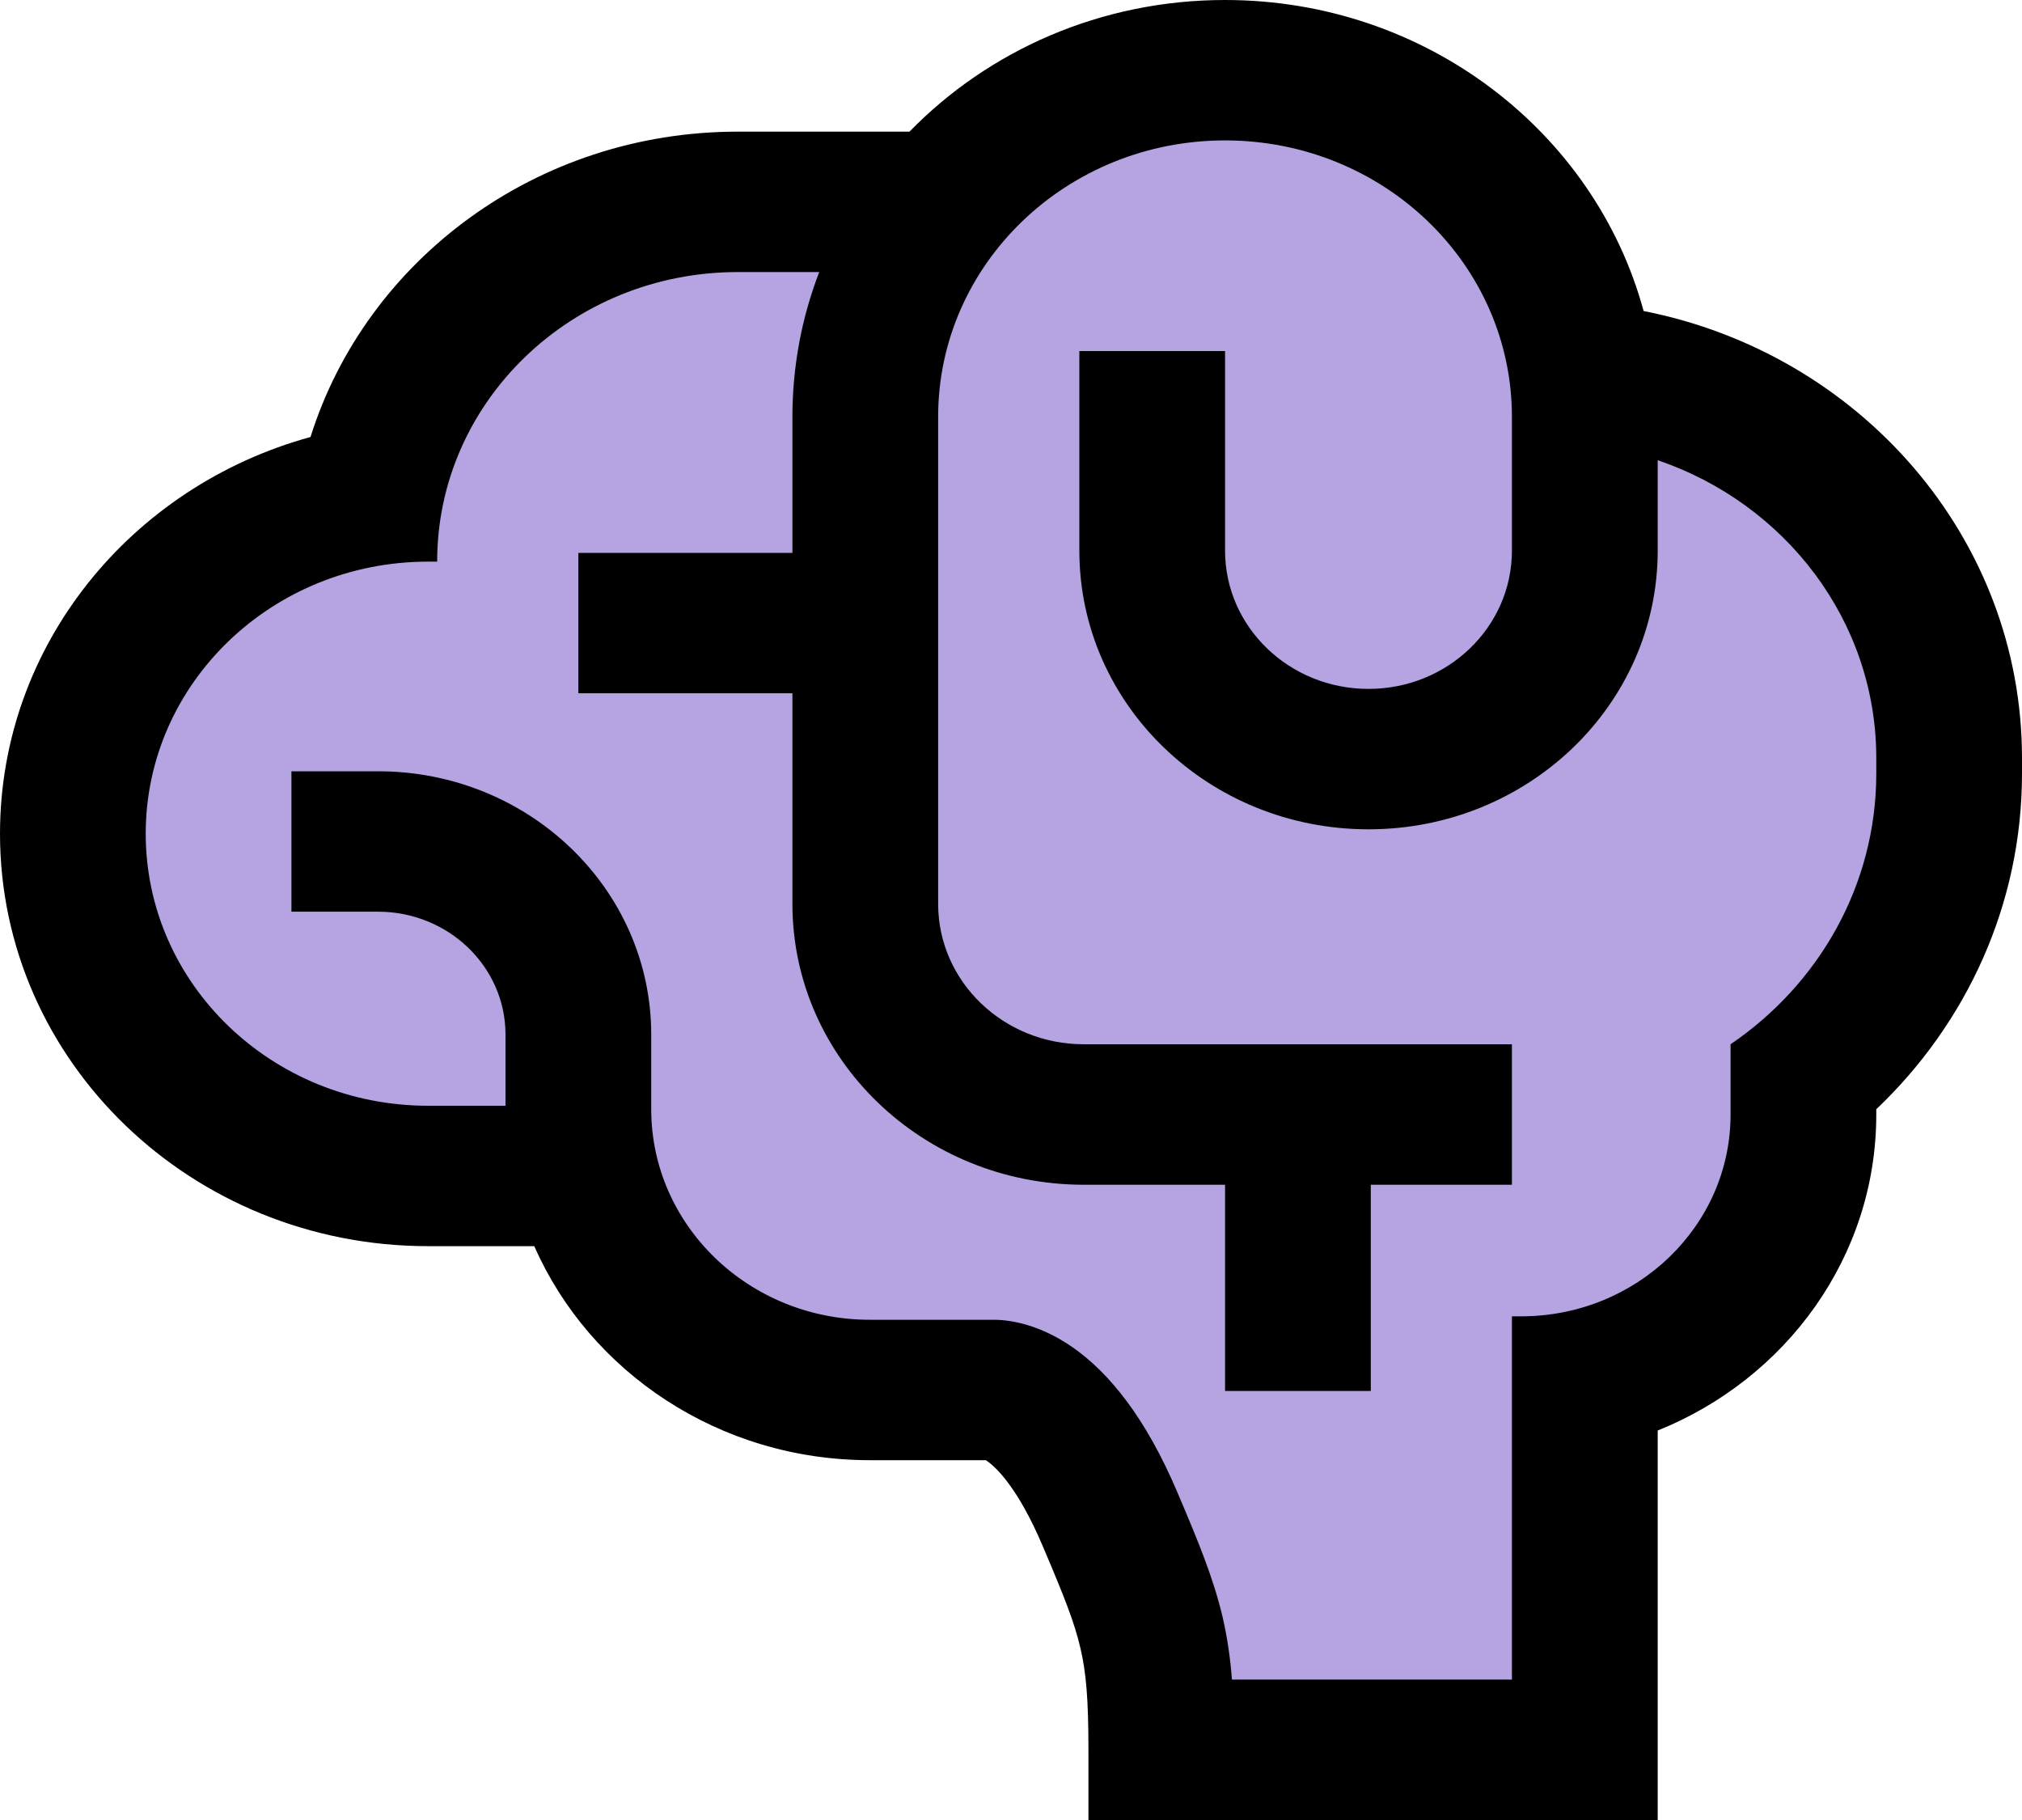
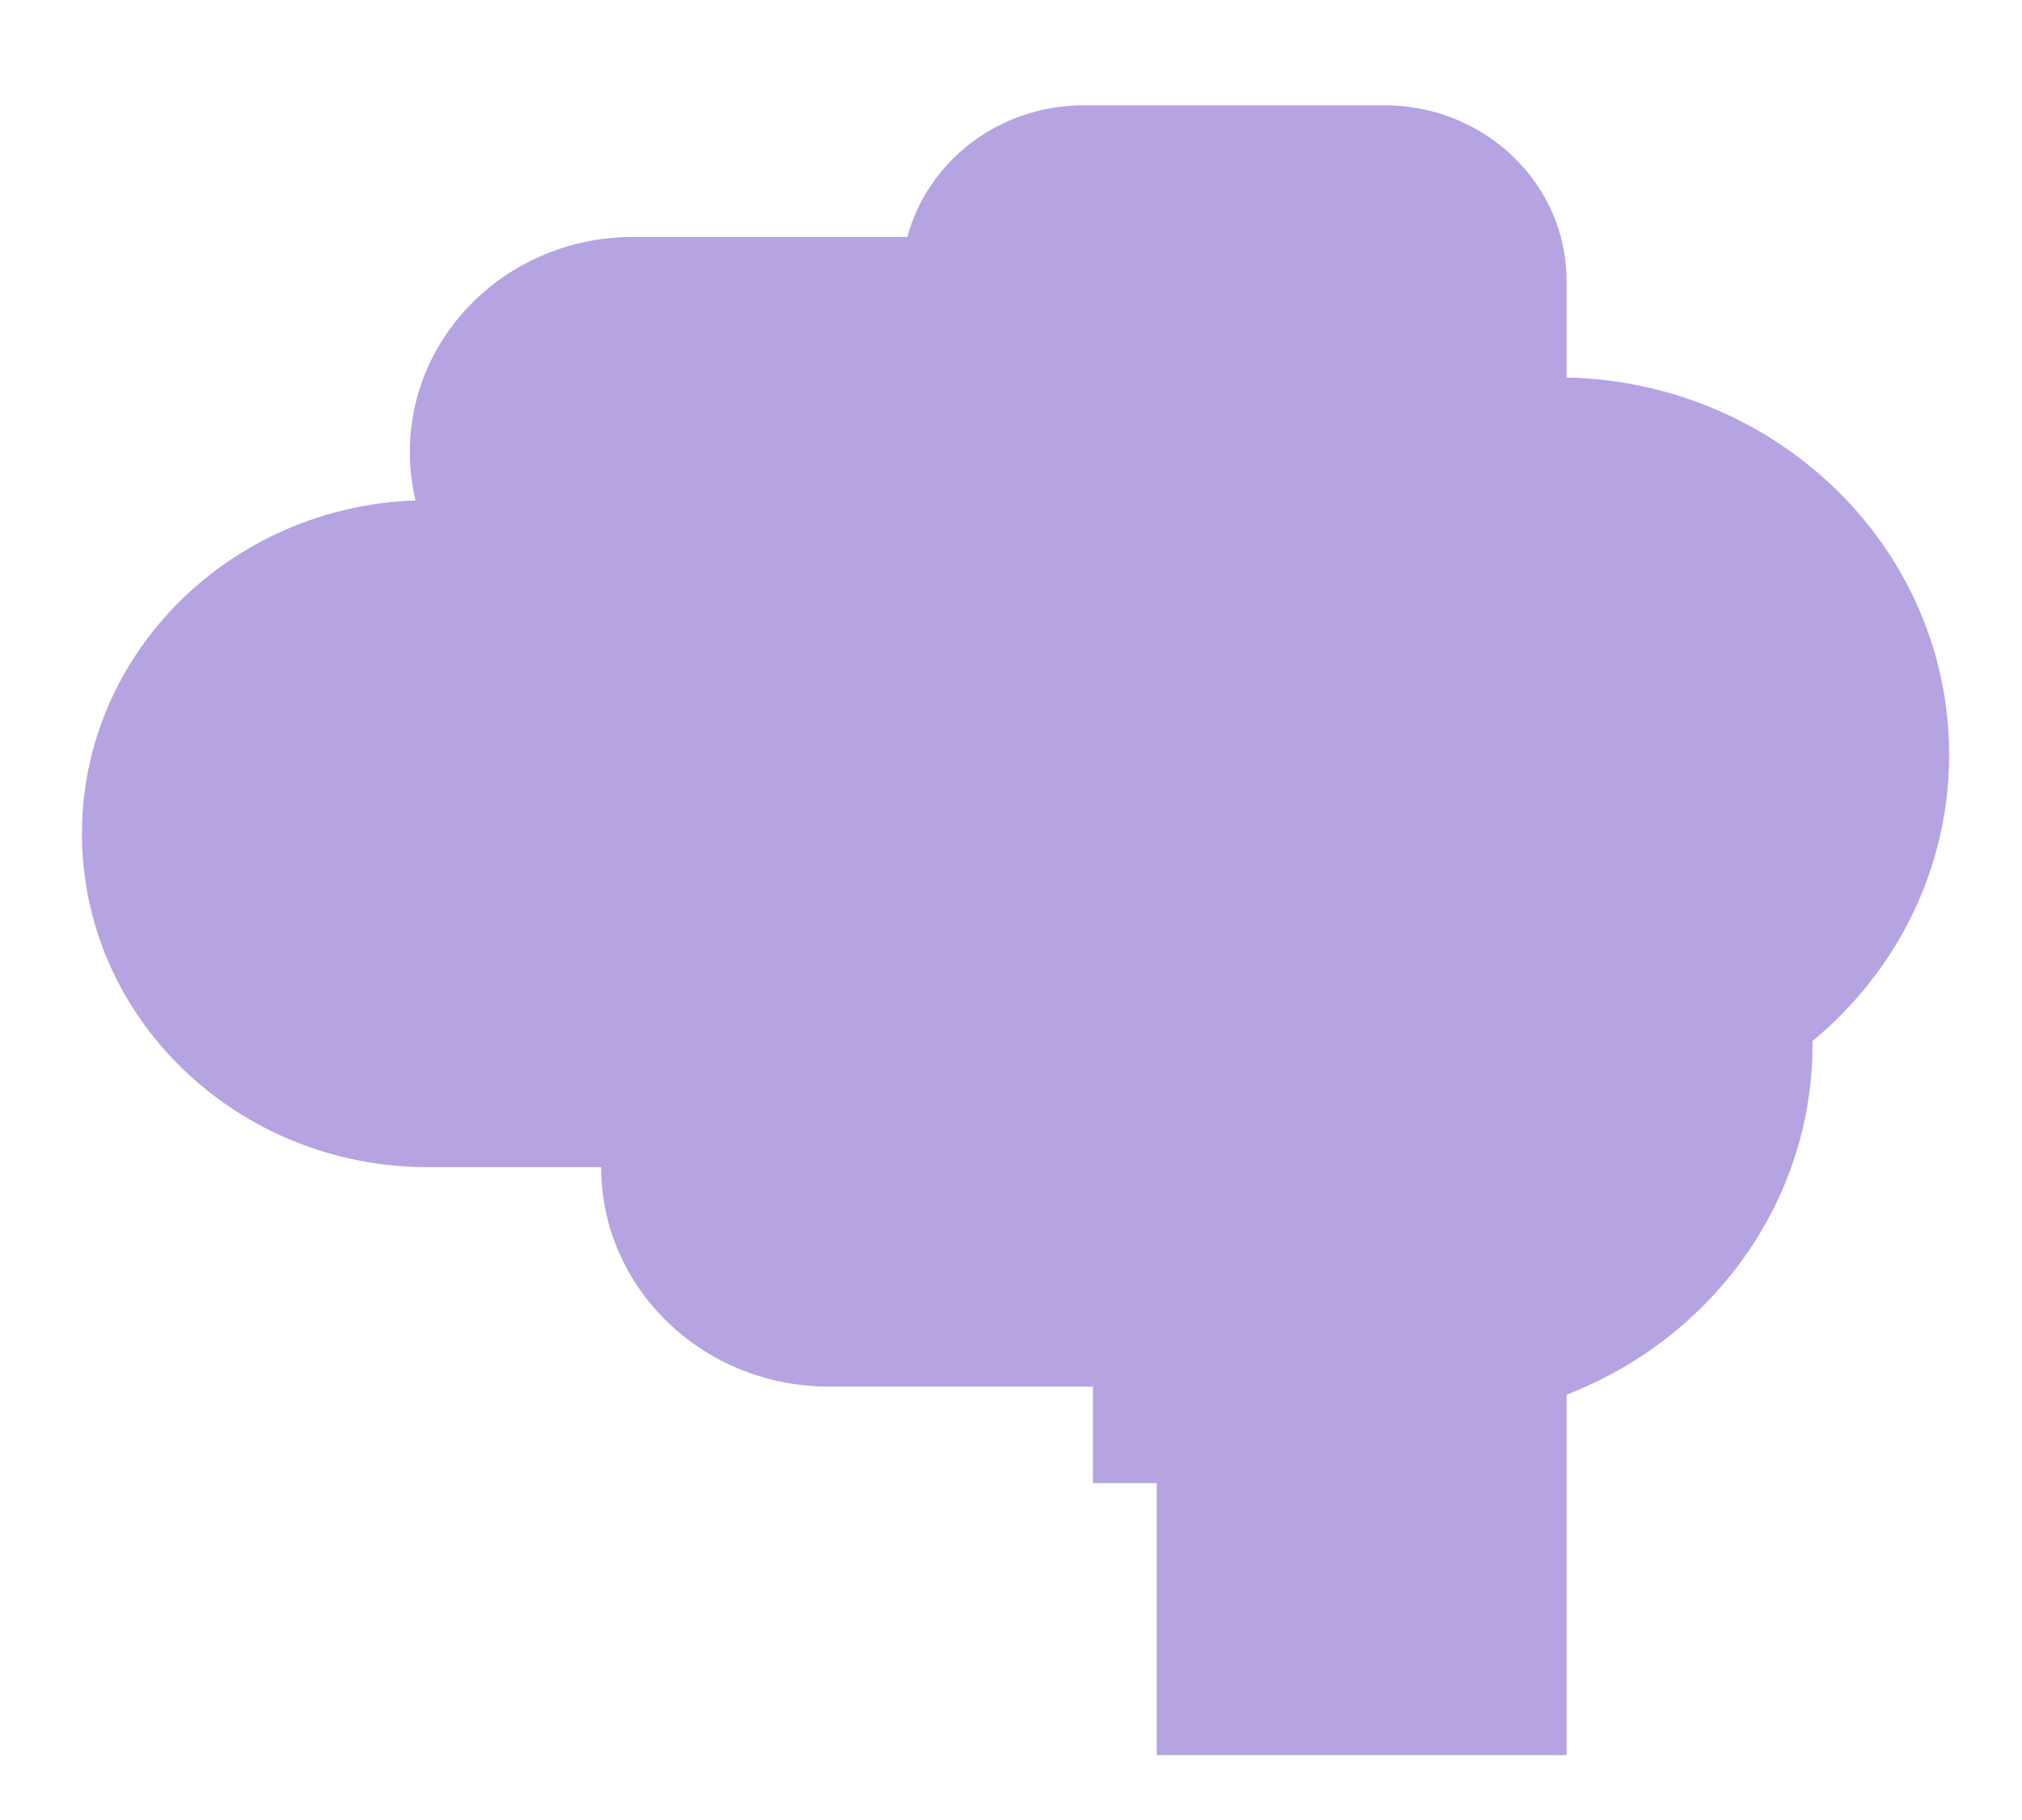
<svg xmlns="http://www.w3.org/2000/svg" width="30" height="27" viewBox="0 0 30 27" fill="none">
  <path d="M23.243 4.166C23.243 2.728 22.033 1.562 20.54 1.562L16.081 1.562C14.821 1.562 13.763 2.392 13.463 3.515H9.392C7.563 3.515 6.081 4.943 6.081 6.705C6.081 6.952 6.11 7.193 6.165 7.424C3.415 7.518 1.216 9.696 1.216 12.368C1.216 15.1 3.515 17.315 6.351 17.315H8.919C8.919 19.113 10.431 20.57 12.297 20.57H16.216V22.002H17.162V26.038H23.243V20.69C25.381 19.864 26.892 17.848 26.892 15.492C26.892 15.483 26.892 15.475 26.891 15.466L26.891 15.445C28.132 14.418 28.919 12.896 28.919 11.196C28.919 8.148 26.39 5.669 23.243 5.6V4.166Z" fill="#B5A3E2" />
-   <path fill-rule="evenodd" clip-rule="evenodd" d="M27.838 16.456C29.173 15.187 30 13.424 30 11.475V11.247C30 7.975 27.59 5.244 24.386 4.614C23.665 1.959 21.158 0 18.176 0C16.329 0 14.665 0.751 13.494 1.953H10.946C7.956 1.953 5.43 3.861 4.607 6.483C1.947 7.213 -1.80208e-07 9.571 0 12.368C2.77626e-07 15.747 2.844 18.487 6.351 18.487H7.927C8.749 20.353 10.668 21.662 12.905 21.662H14.627C14.633 21.666 14.64 21.671 14.647 21.676C14.765 21.758 15.095 22.052 15.468 22.93C15.786 23.677 15.941 24.066 16.029 24.446C16.115 24.81 16.149 25.206 16.149 25.959V27H24.595V21.222C26.499 20.457 27.838 18.646 27.838 16.534V16.456ZM11.757 6.184C11.757 5.429 11.897 4.705 12.155 4.036H10.946C8.483 4.036 6.486 5.959 6.486 8.332L6.351 8.332C4.038 8.332 2.162 10.139 2.162 12.368C2.162 14.597 4.038 16.404 6.351 16.404H7.5V15.348C7.5 14.341 6.653 13.525 5.608 13.525H4.324V11.442H5.608C7.847 11.442 9.662 13.191 9.662 15.348V16.455C9.662 18.18 11.114 19.579 12.905 19.579H14.712C14.713 19.579 14.715 19.579 14.717 19.579C14.719 19.579 14.721 19.579 14.723 19.579L14.733 19.579C14.769 19.579 14.809 19.58 14.852 19.583C14.939 19.59 15.041 19.604 15.155 19.633C15.384 19.69 15.645 19.8 15.918 19.99C16.459 20.369 16.998 21.031 17.469 22.14C17.777 22.863 18.003 23.41 18.139 23.987C18.209 24.29 18.253 24.59 18.278 24.917H22.432V19.528H22.568C24.284 19.528 25.676 18.188 25.676 16.534V15.492C26.984 14.603 27.838 13.135 27.838 11.475V11.247C27.838 9.206 26.484 7.47 24.595 6.827V8.169C24.595 10.452 22.674 12.303 20.304 12.303C17.934 12.303 16.014 10.452 16.014 8.169V5.208H18.176V8.169C18.176 9.302 19.129 10.22 20.304 10.22C21.48 10.22 22.432 9.302 22.432 8.169V6.184C22.432 3.919 20.527 2.083 18.176 2.083C15.825 2.083 13.919 3.919 13.919 6.184V13.409C13.919 14.56 14.887 15.492 16.081 15.492H22.432V17.576H20.338V20.635H18.176V17.576H16.081C13.693 17.576 11.757 15.71 11.757 13.409V10.285H8.581V8.202H11.757V6.184Z" fill="black" />
</svg>